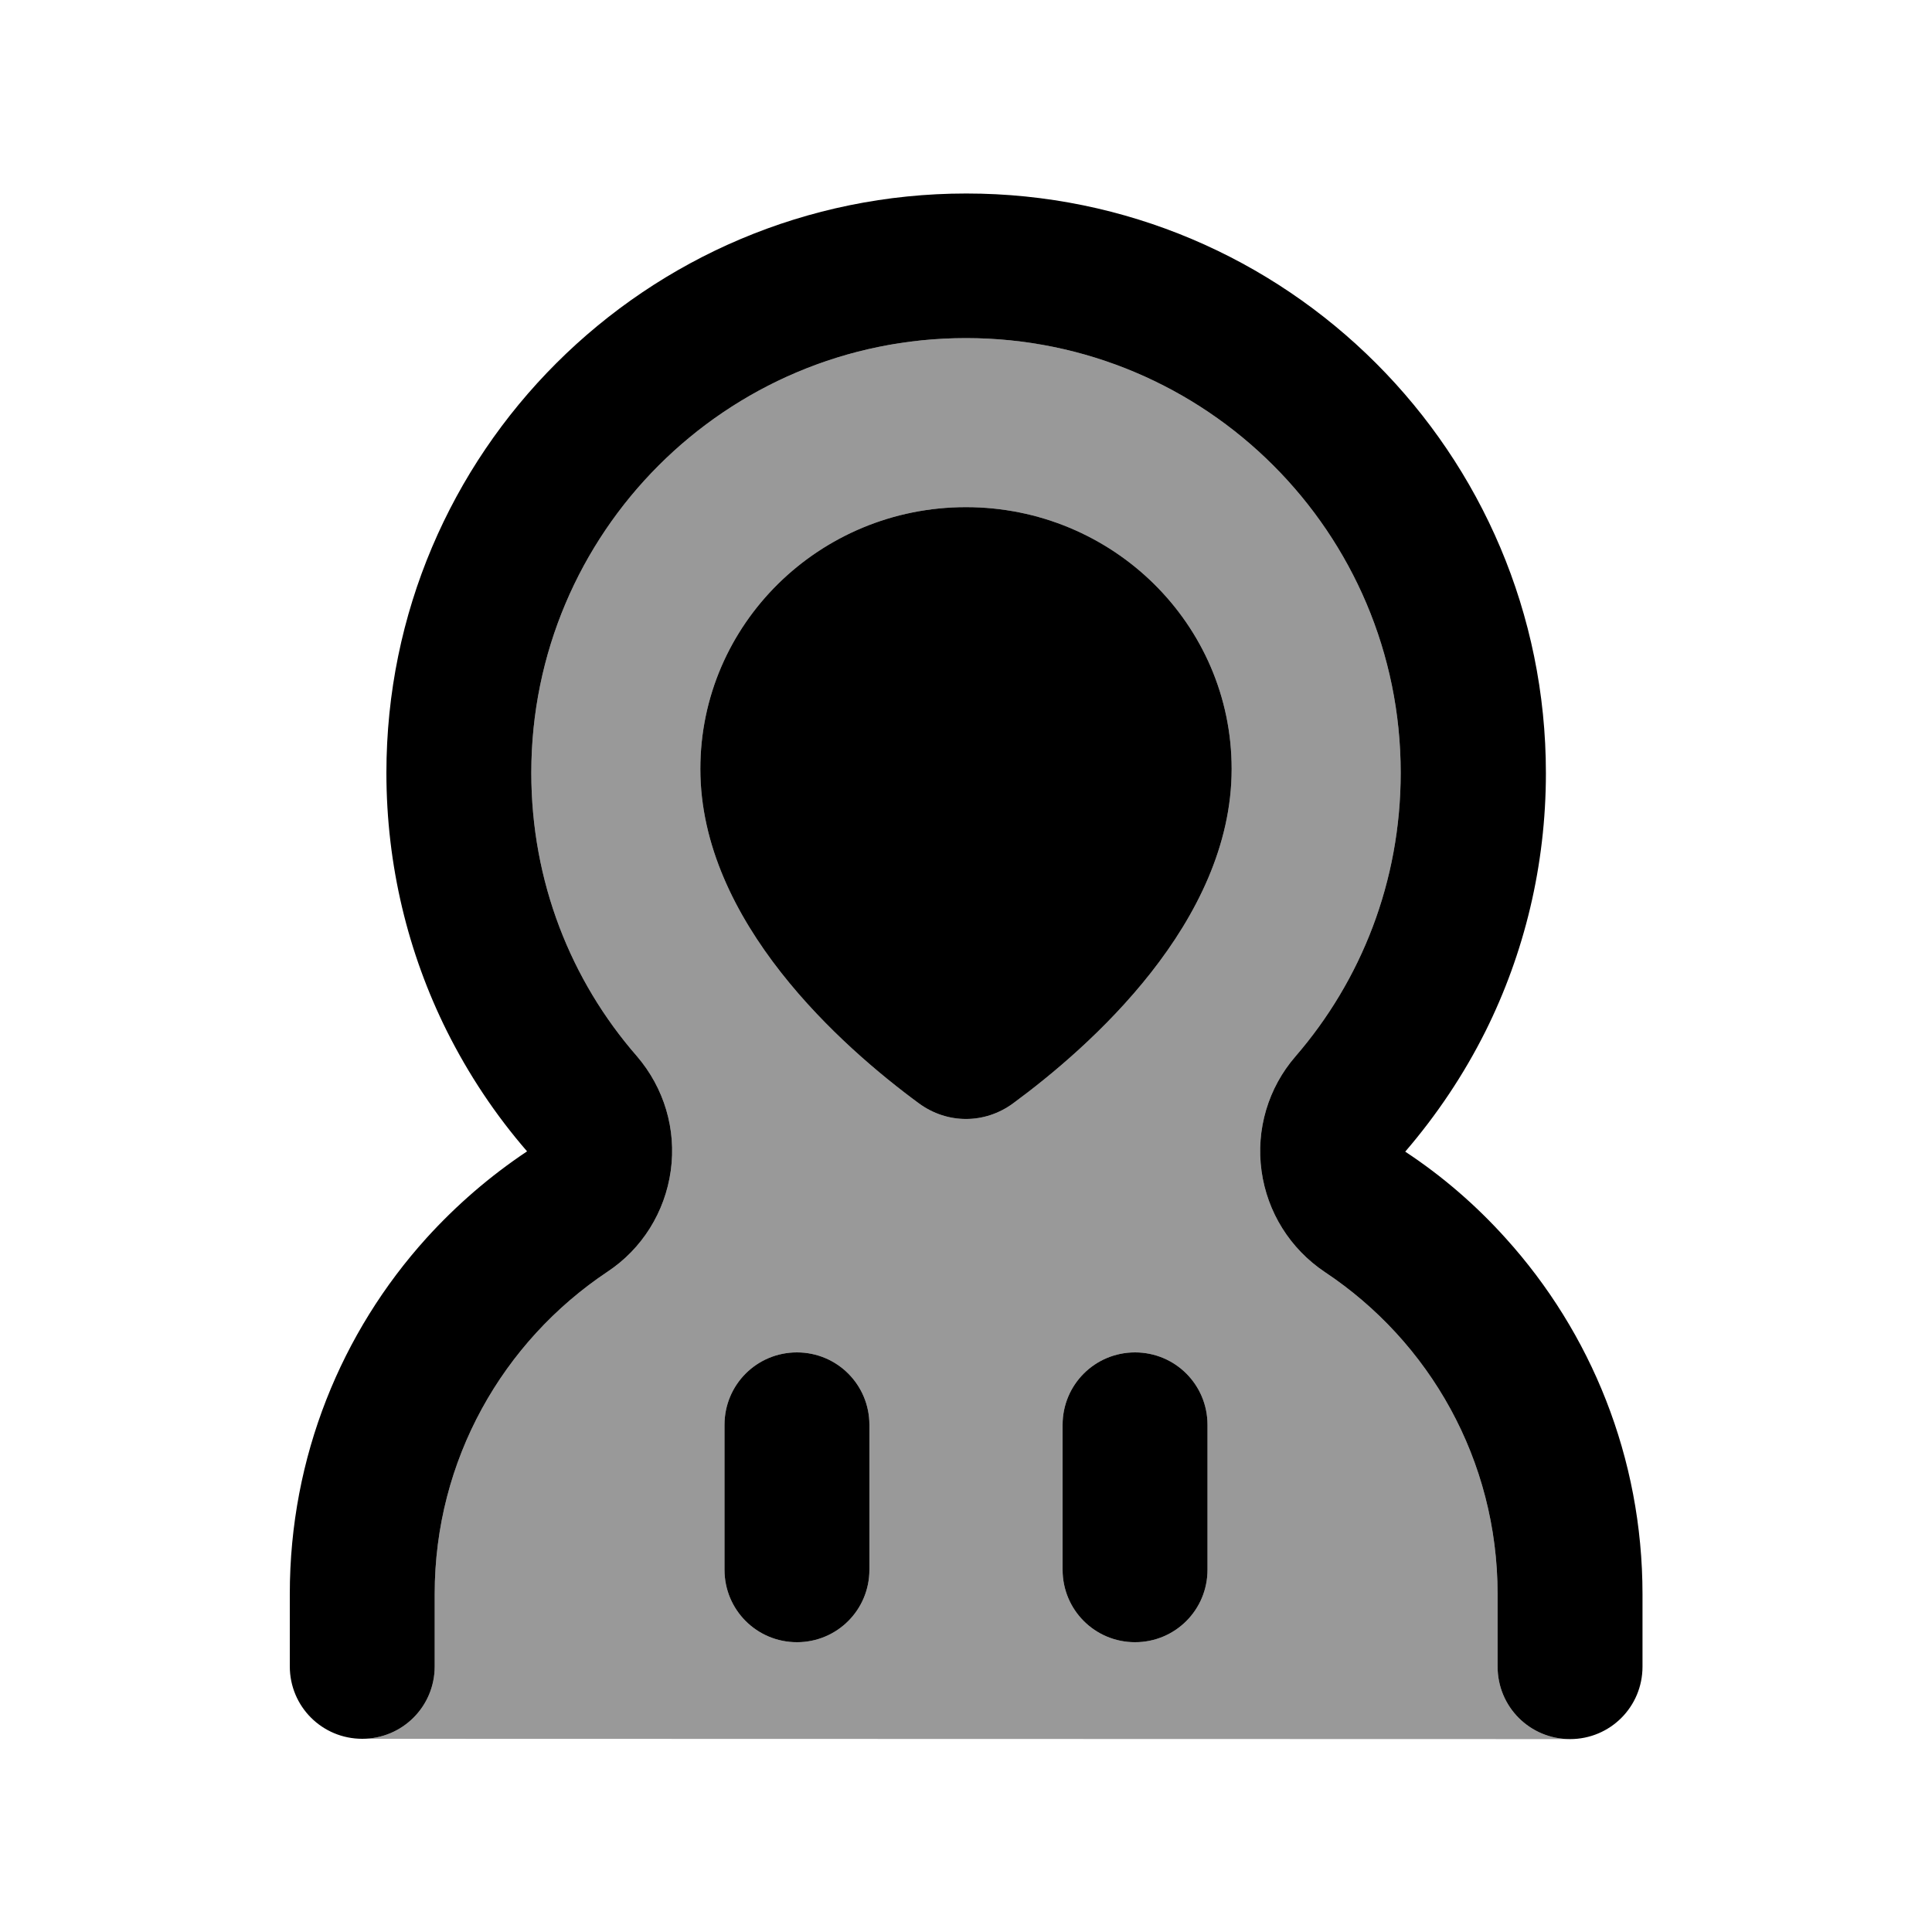
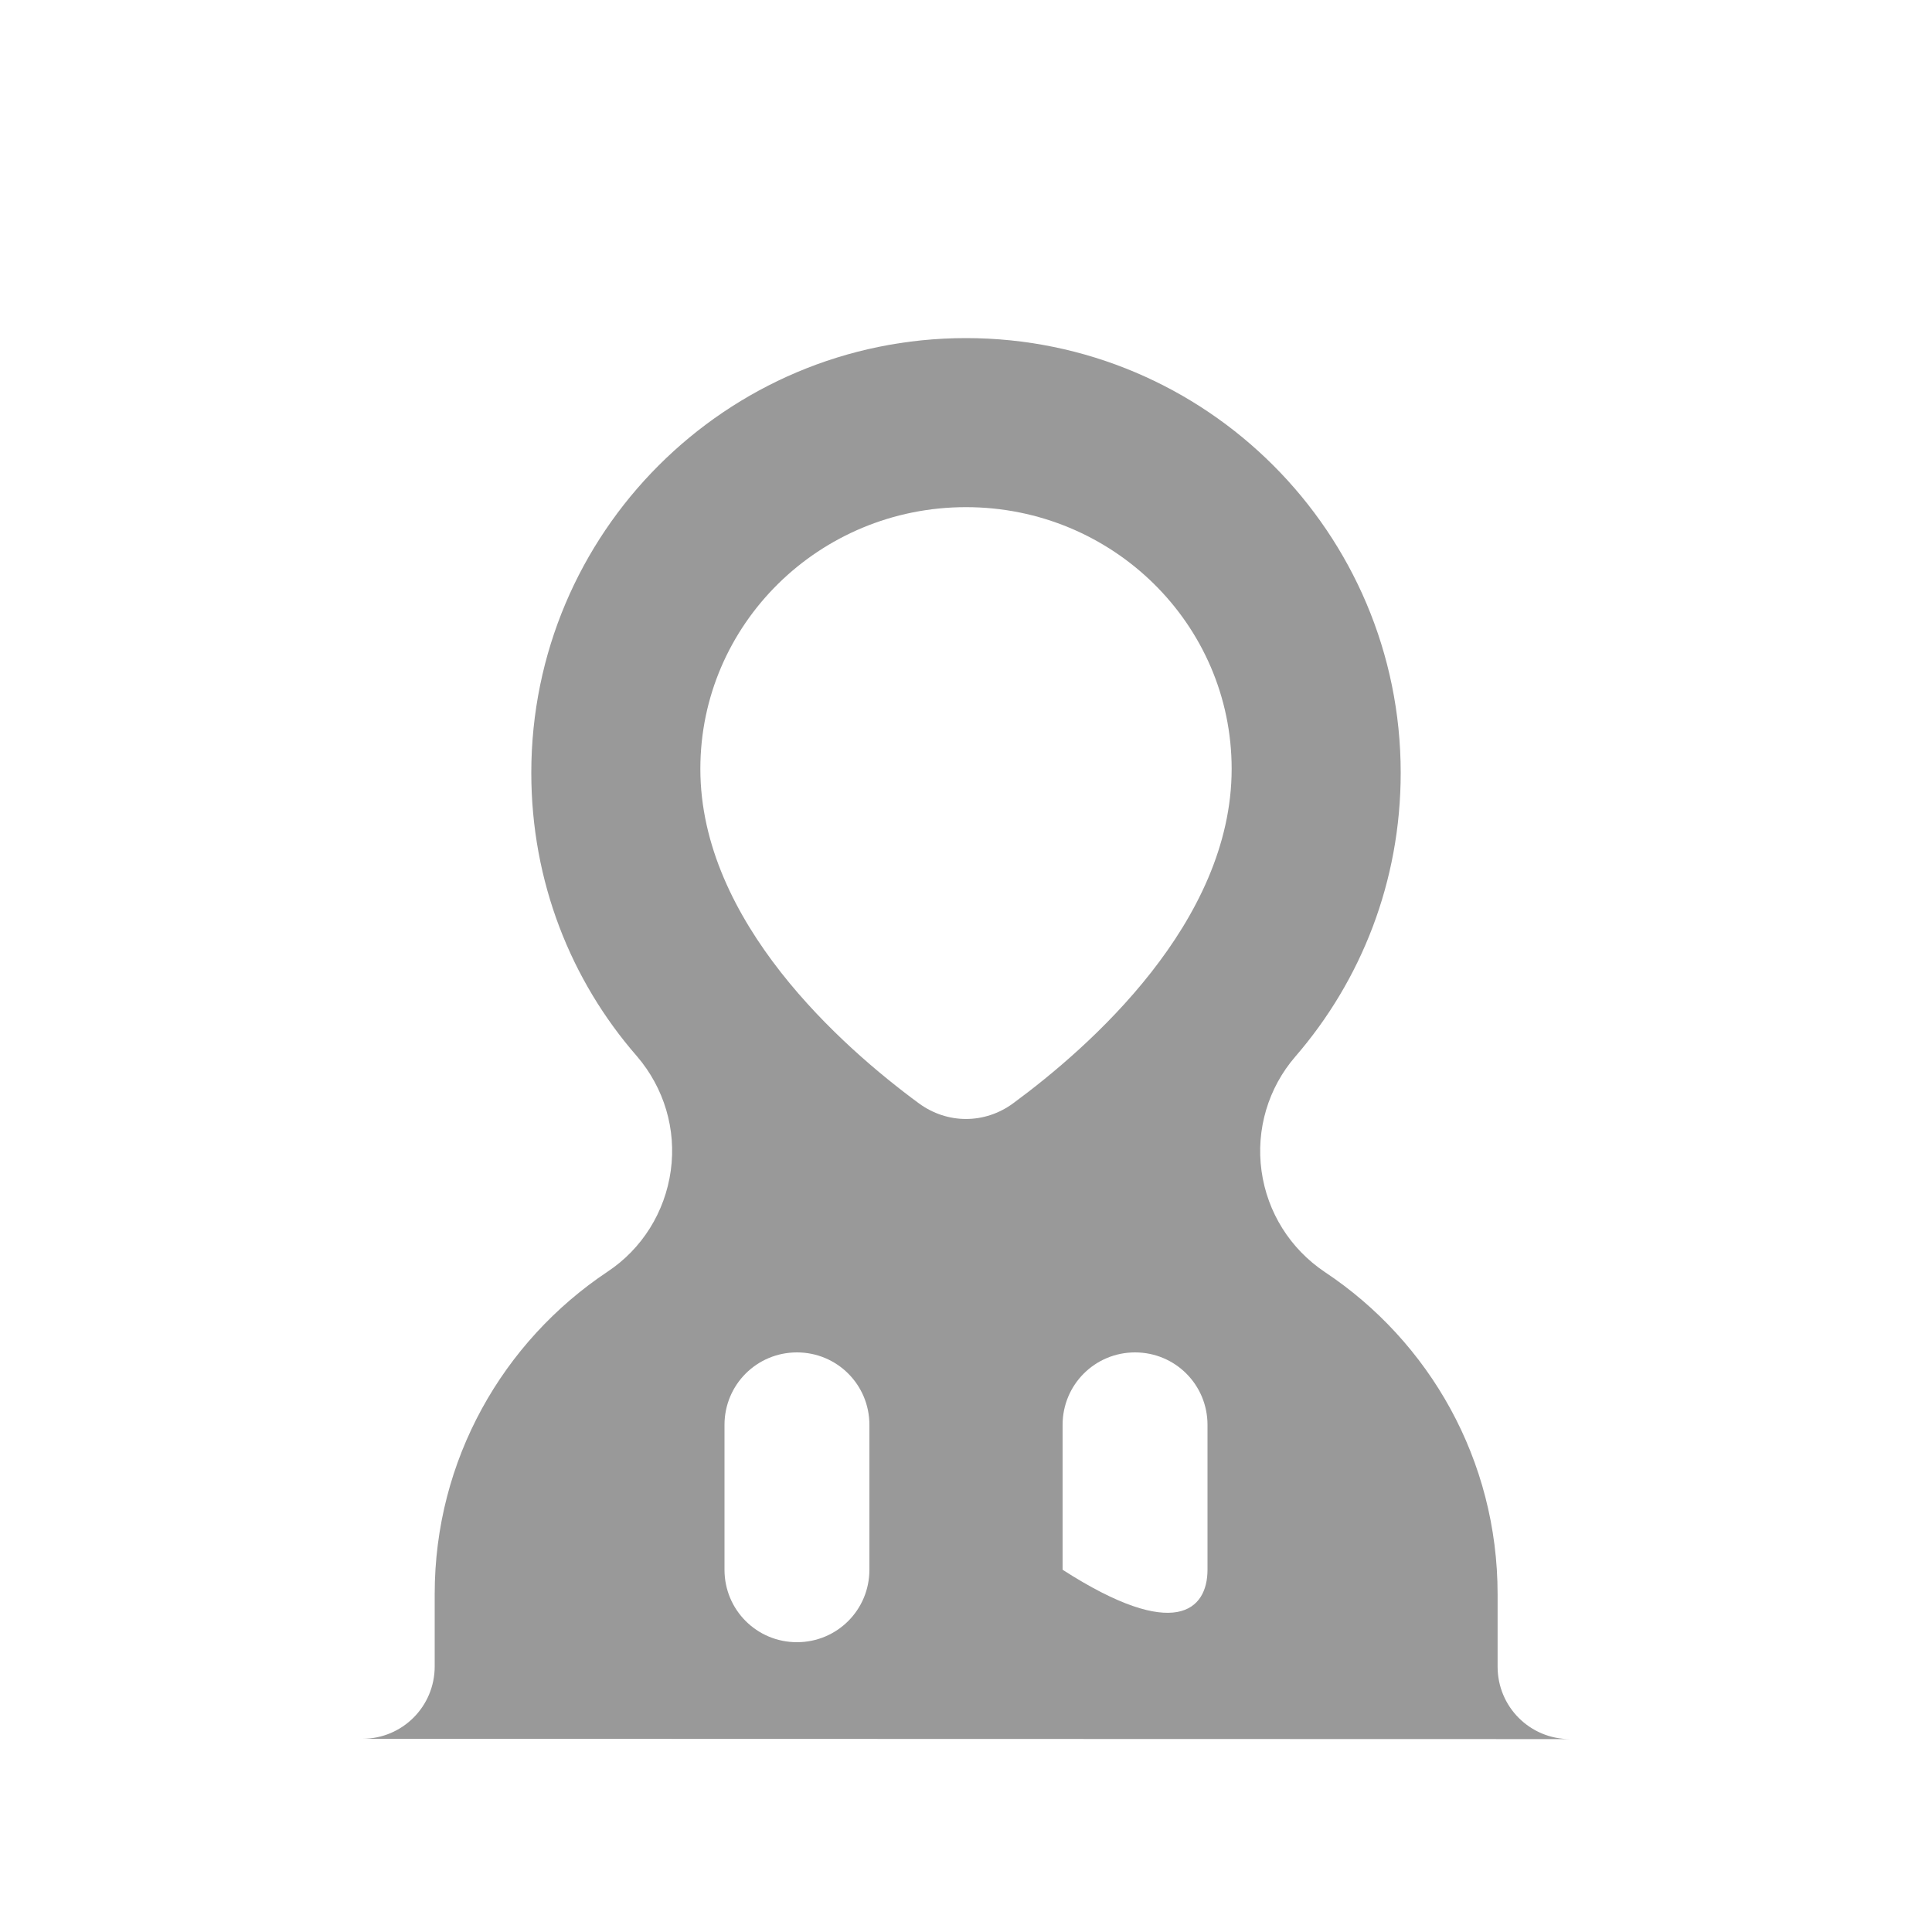
<svg xmlns="http://www.w3.org/2000/svg" viewBox="0 0 640 640">
-   <path opacity=".4" fill="currentColor" d="M120 576C133.3 576 144 565.3 144 552L144 528C144 483.6 166.6 444.4 201.2 421.3C212.7 413.7 220.3 401.5 222.2 387.8C224.1 374.1 220 360.4 211 349.9C189.1 324.8 176 292 176 256C176 176.5 240.5 112 320 112C399.5 112 464 176.5 464 256C464 292 450.9 324.8 429.1 350C420.1 360.4 416 374.2 417.9 387.9C419.8 401.6 427.4 413.7 438.9 421.4C473.5 444.4 496.1 483.6 496.1 528.1L496.1 552.1C496.1 565.4 506.8 576.1 520.1 576.1L120 576zM232 254.7C232 305.4 279.1 346.9 304.4 365.5C313.8 372.4 326.2 372.4 335.6 365.5C360.9 346.9 408 305.5 408 254.7C408 206.8 368.6 168 320 168C271.4 168 232 206.8 232 254.7zM240 472L240 520C240 533.3 250.7 544 264 544C277.3 544 288 533.3 288 520L288 472C288 458.7 277.3 448 264 448C250.7 448 240 458.7 240 472zM352 472L352 520C352 533.3 362.7 544 376 544C389.3 544 400 533.3 400 520L400 472C400 458.7 389.3 448 376 448C362.7 448 352 458.7 352 472z" />
-   <path fill="currentColor" d="M429.1 350C420.1 360.4 416 374.2 417.9 387.9C419.8 401.6 427.4 413.7 438.9 421.4C473.5 444.4 496.1 483.6 496.1 528.1L496.1 552.1C496.1 565.4 506.8 576.1 520.1 576.1C533.4 576.1 544.1 565.4 544.1 552.1L544.1 528.1C544.1 482.8 527 441.4 498.8 410.2C489 399.3 477.8 389.6 465.5 381.5C475.9 369.4 484.9 356 492.1 341.6C504.9 315.9 512.1 286.8 512.1 256.1C512.1 150.1 426.1 64.1 320.1 64.1C214.1 64.1 128 150 128 256C128 286.7 135.2 315.8 148 341.5C155.2 355.9 164.1 369.3 174.6 381.4C162.3 389.6 151.2 399.2 141.3 410.1C113.1 441.3 96 482.6 96 528L96 552C96 565.3 106.7 576 120 576C133.3 576 144 565.3 144 552L144 528C144 483.6 166.6 444.4 201.2 421.3C212.7 413.7 220.3 401.5 222.2 387.8C224.1 374.1 220 360.4 211 349.9C189.1 324.8 176 292 176 256C176 176.5 240.5 112 320 112C399.5 112 464 176.5 464 256C464 292 450.9 324.8 429.1 350zM264 448C250.7 448 240 458.7 240 472L240 520C240 533.3 250.7 544 264 544C277.3 544 288 533.3 288 520L288 472C288 458.7 277.3 448 264 448zM376 448C362.7 448 352 458.7 352 472L352 520C352 533.3 362.7 544 376 544C389.3 544 400 533.3 400 520L400 472C400 458.7 389.3 448 376 448zM232 254.7C232 305.4 279.1 346.9 304.4 365.5C313.8 372.4 326.2 372.4 335.6 365.5C360.9 346.9 408 305.5 408 254.7C408 206.8 368.6 168 320 168C271.4 168 232 206.8 232 254.7z" />
+   <path opacity=".4" fill="currentColor" d="M120 576C133.3 576 144 565.3 144 552L144 528C144 483.6 166.6 444.4 201.2 421.3C212.7 413.7 220.3 401.5 222.2 387.8C224.1 374.1 220 360.4 211 349.9C189.1 324.8 176 292 176 256C176 176.5 240.5 112 320 112C399.5 112 464 176.5 464 256C464 292 450.9 324.8 429.1 350C420.1 360.4 416 374.2 417.9 387.9C419.8 401.6 427.4 413.7 438.9 421.4C473.5 444.4 496.1 483.6 496.1 528.1L496.1 552.1C496.1 565.4 506.8 576.1 520.1 576.1L120 576zM232 254.7C232 305.4 279.1 346.9 304.4 365.5C313.8 372.4 326.2 372.4 335.6 365.5C360.9 346.9 408 305.5 408 254.7C408 206.8 368.6 168 320 168C271.4 168 232 206.8 232 254.7zM240 472L240 520C240 533.3 250.7 544 264 544C277.3 544 288 533.3 288 520L288 472C288 458.7 277.3 448 264 448C250.7 448 240 458.7 240 472zM352 472L352 520C389.3 544 400 533.3 400 520L400 472C400 458.7 389.3 448 376 448C362.7 448 352 458.7 352 472z" />
</svg>